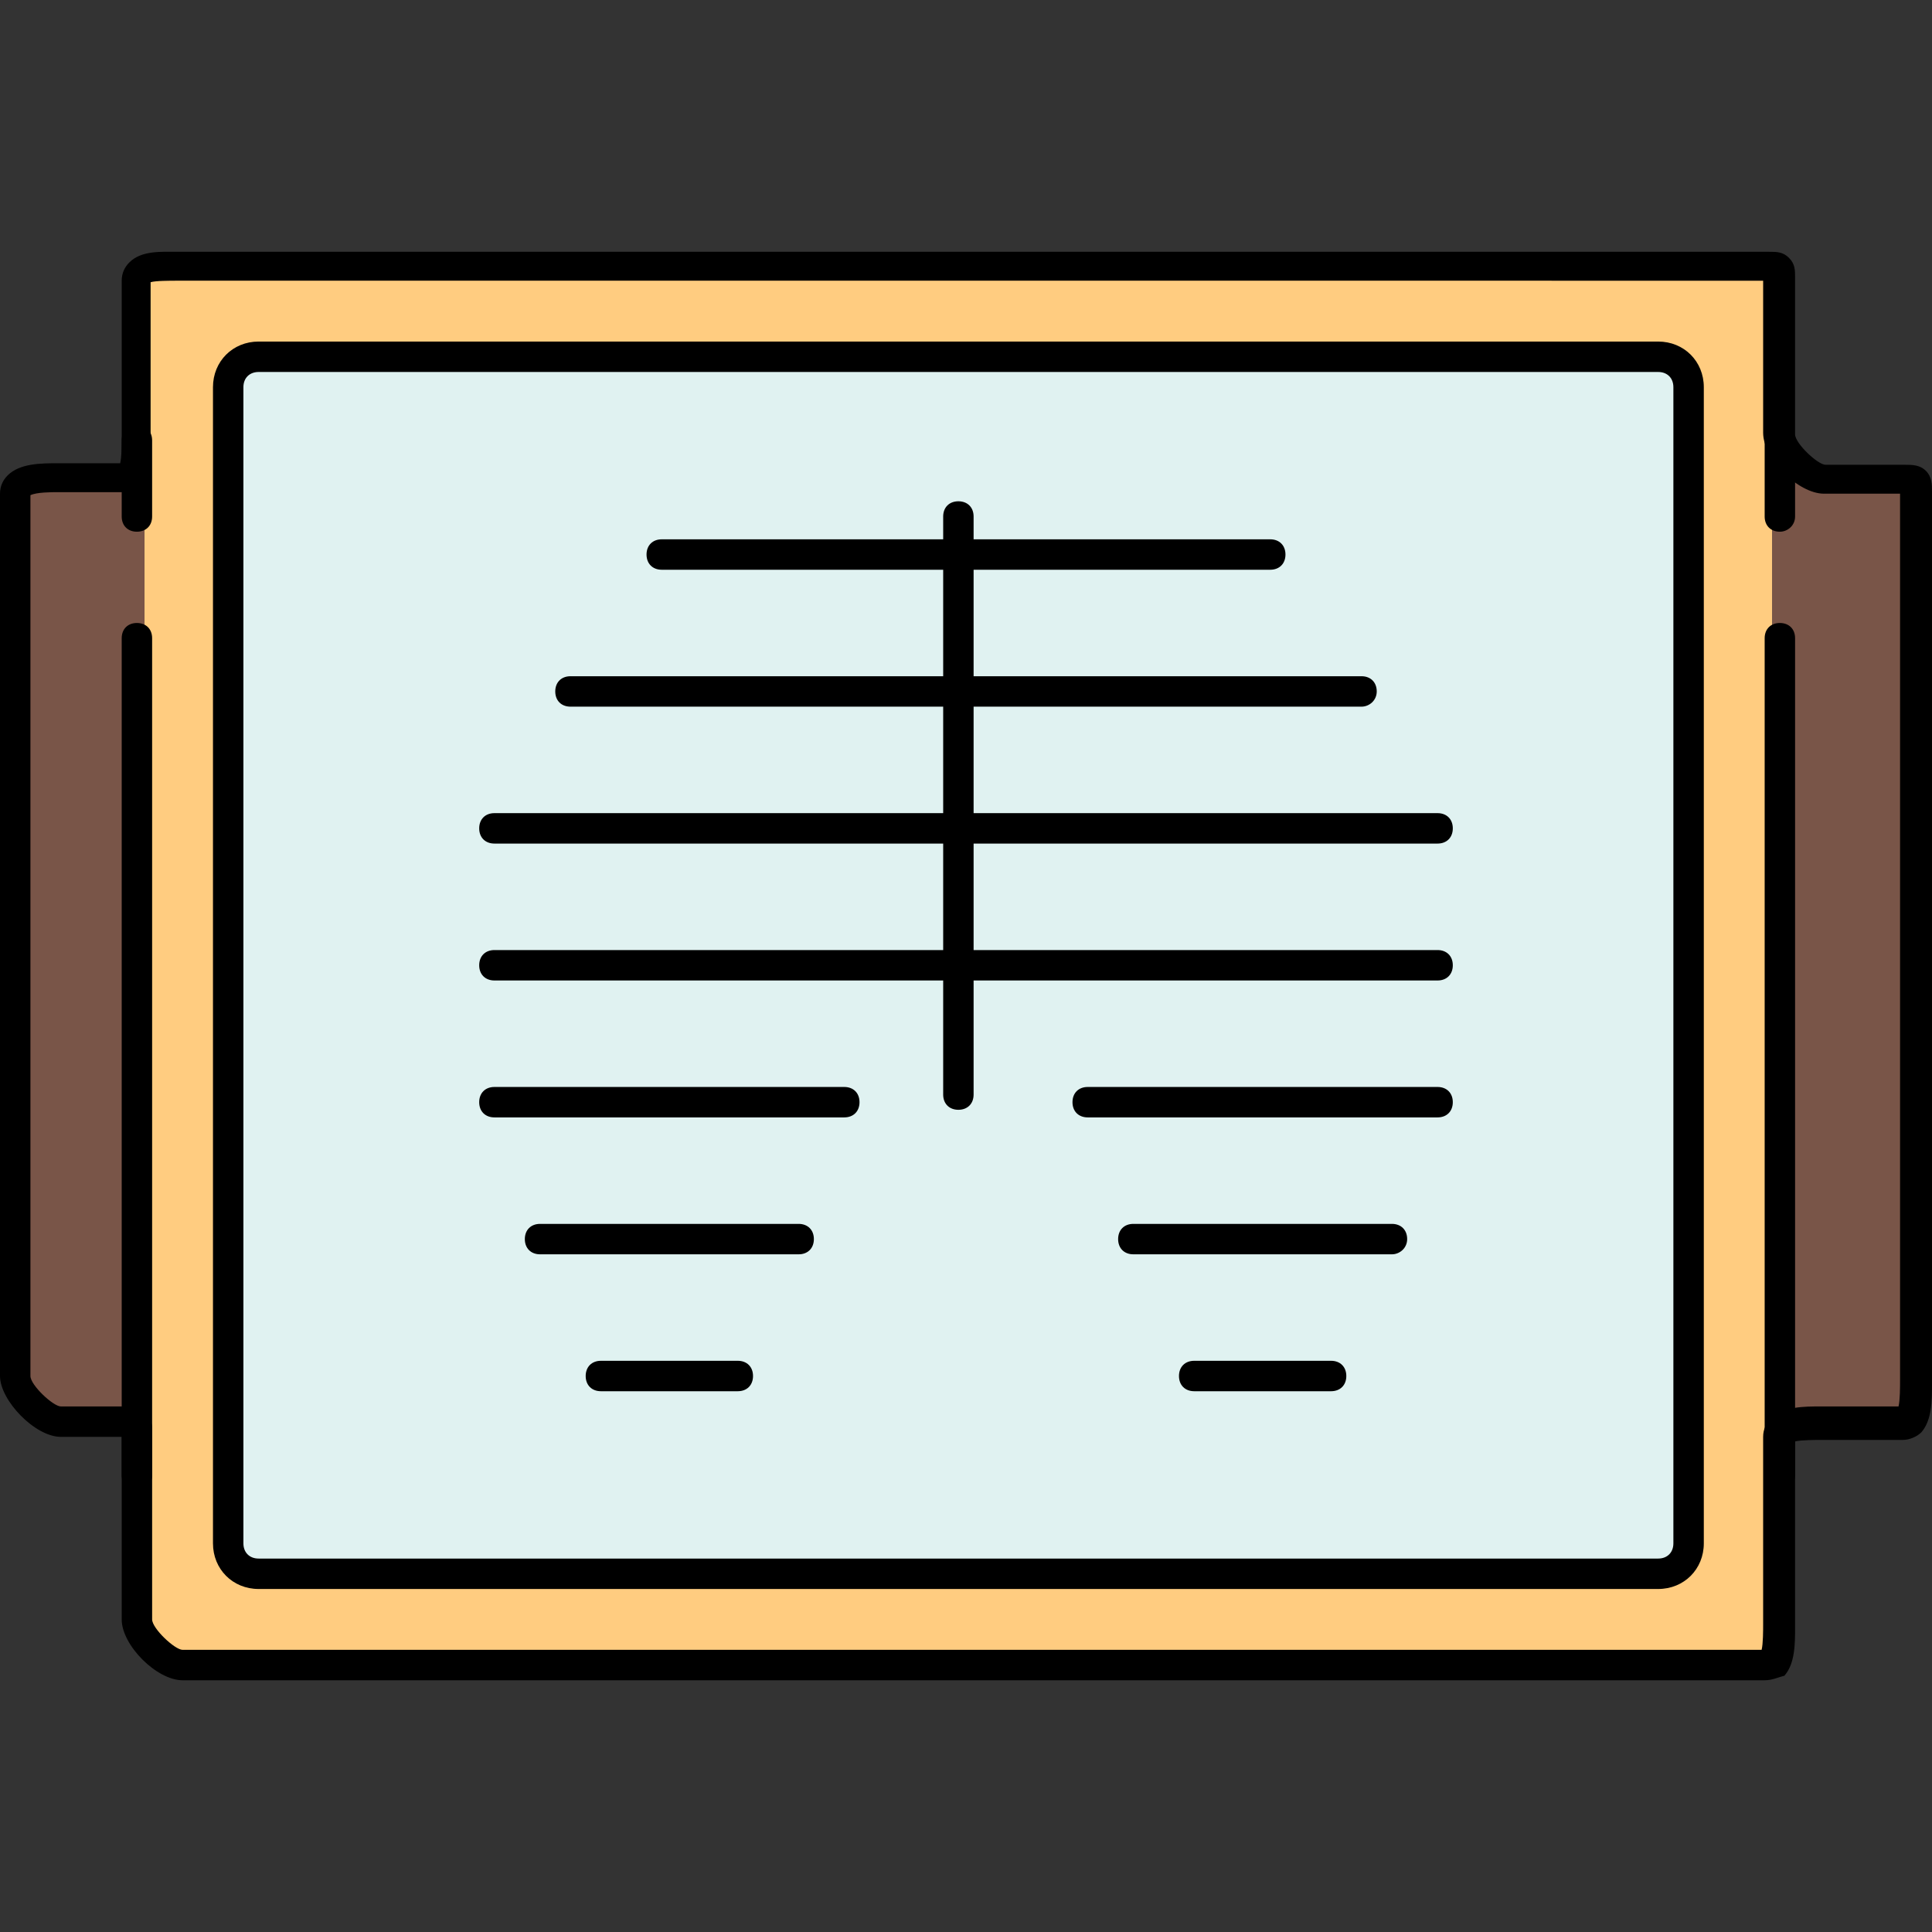
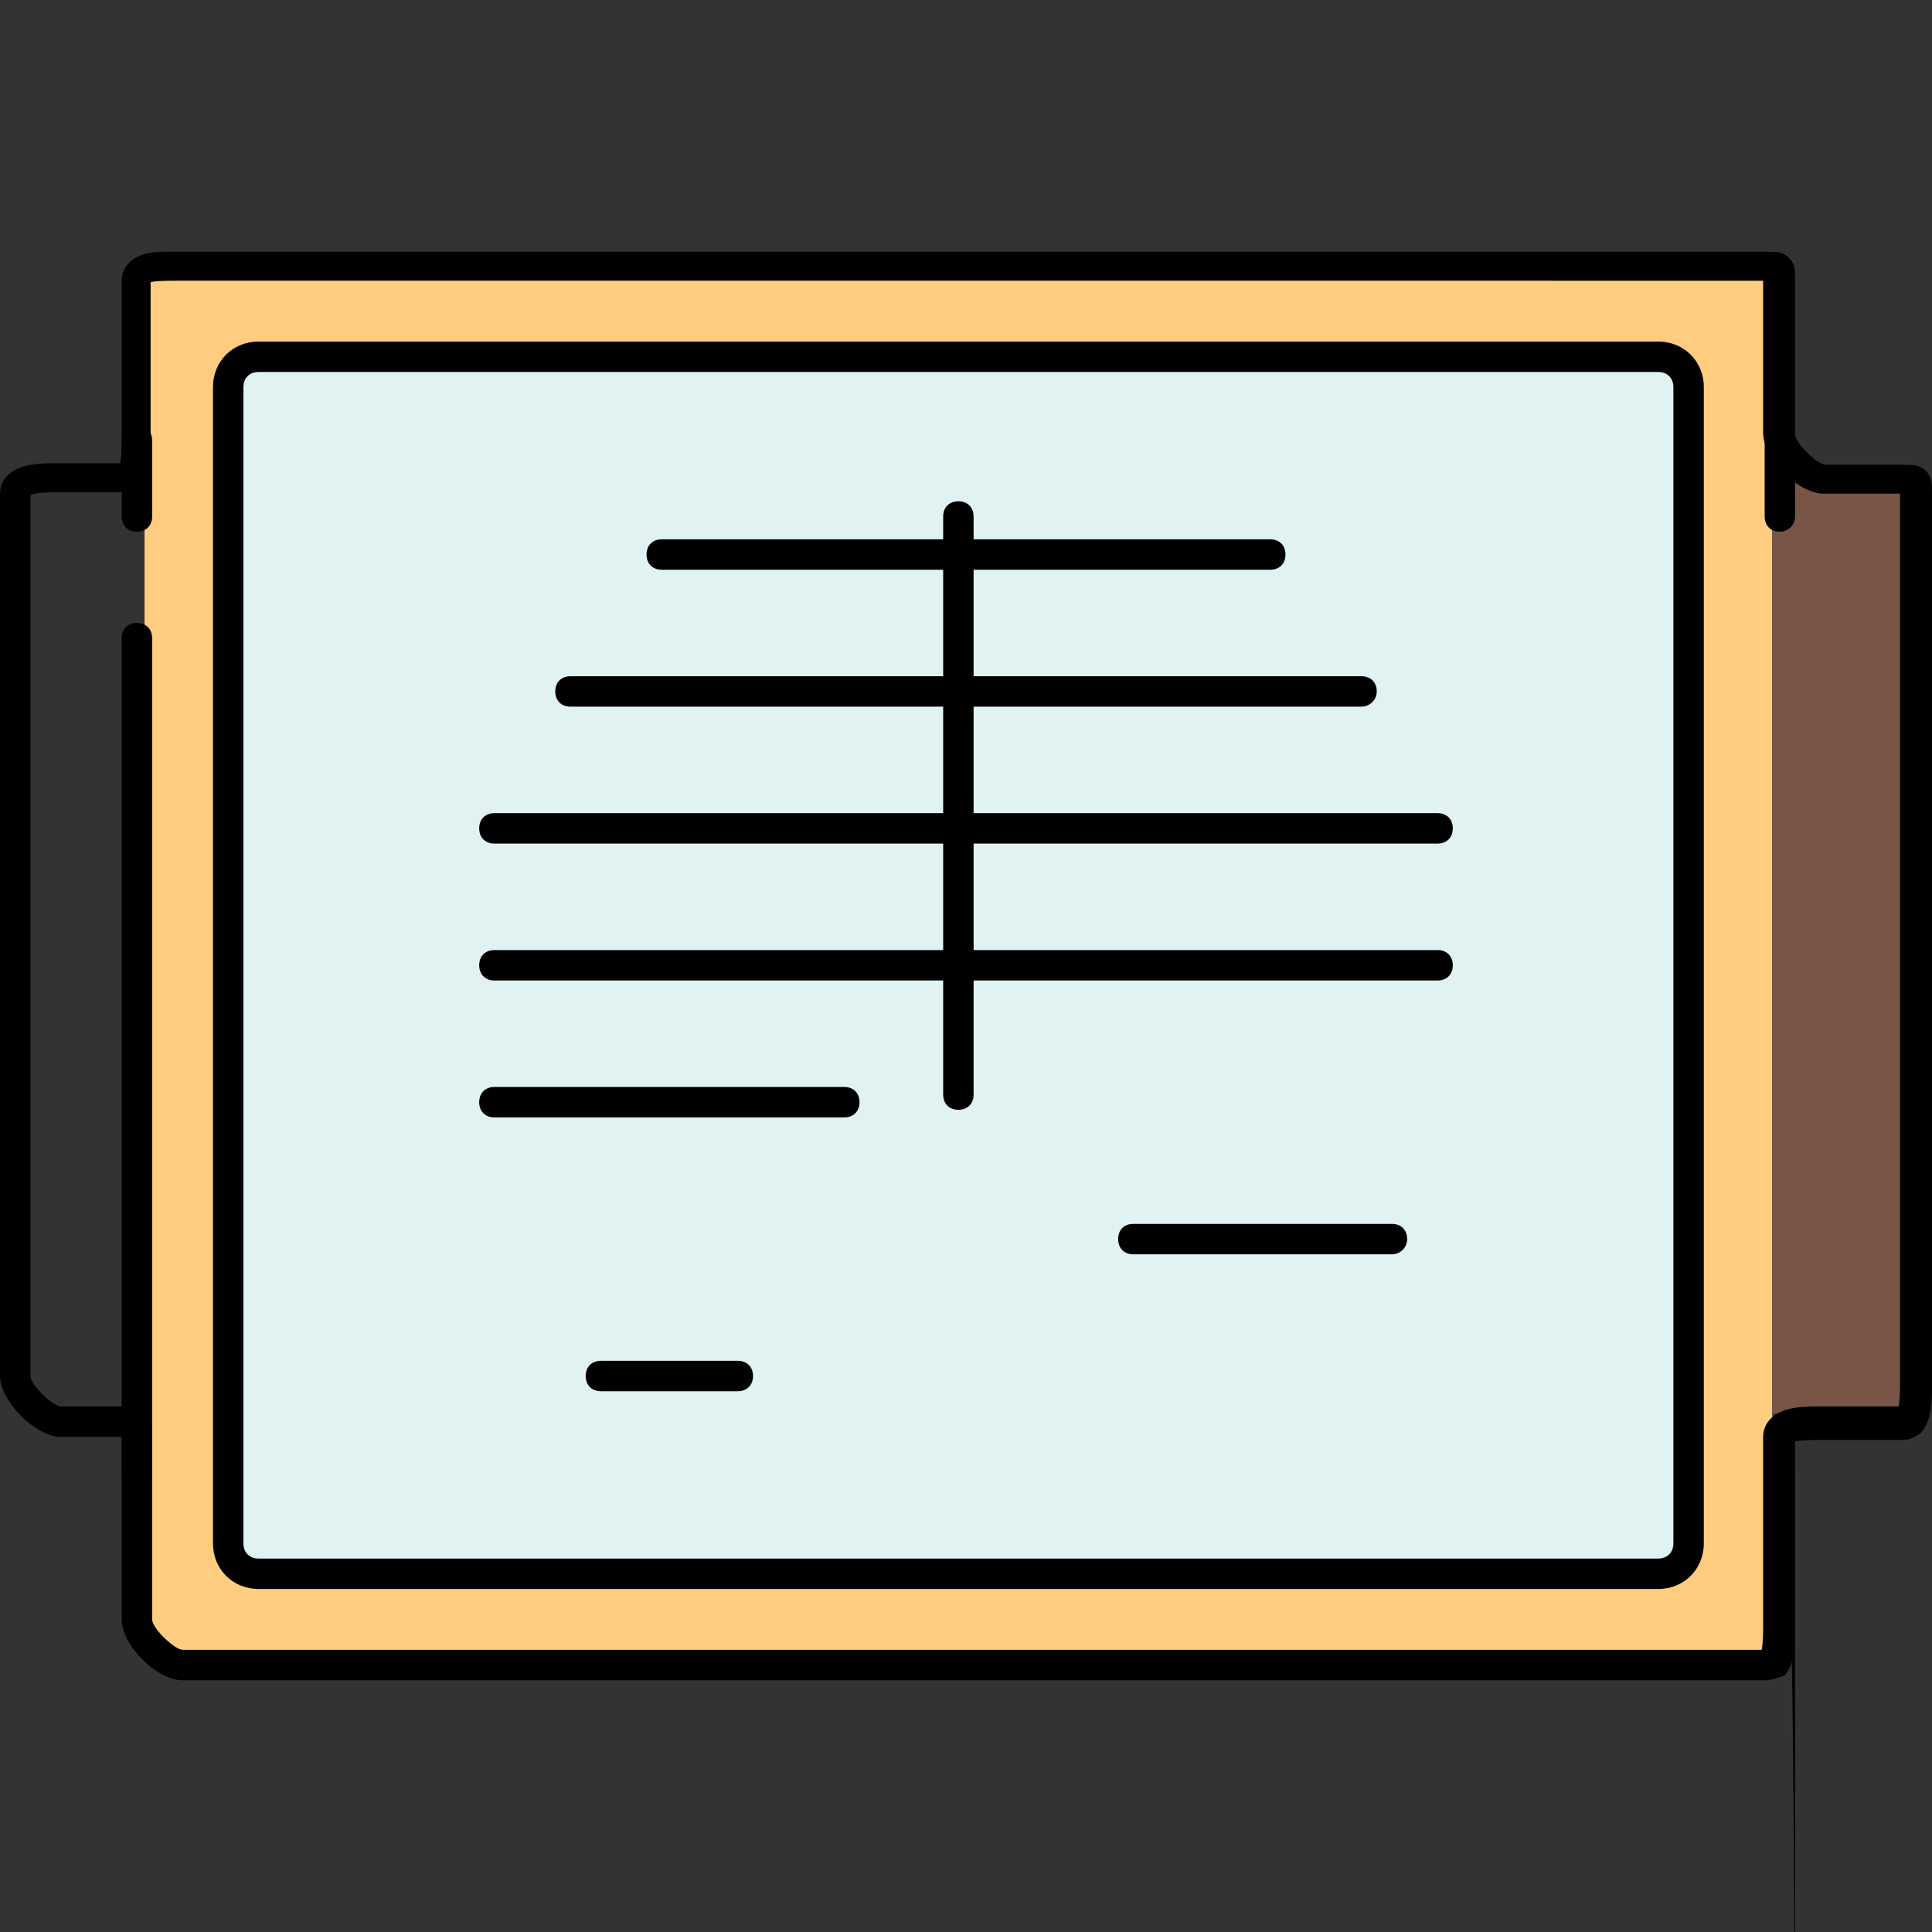
<svg xmlns="http://www.w3.org/2000/svg" version="1.1" id="Layer_1" x="0px" y="0px" viewBox="0 0 508 508" style="enable-background:new 0 0 508 508;" xml:space="preserve">
  <rect x="0" y="0" width="508" height="508" fill="#333333" stroke="none" />
-   <path style="fill:#795548;" d="M32,127.808H16c-3.2,0-10-0.8-10,2v232c0,3.2,6.8,10,10,10h16c1.6,0,2-1.6,6-1.2v-246  C34,125.408,33.6,127.808,32,127.808z" />
  <path style="fill:#FFCC80;" d="M38,377.808v8v40c0,3.2,6.8,10,10,10h416c3.2,0,2-7.2,2-10v-40v-8v-260c0-0.4,0.4-0.8,0.4-1.2  c-0.4-0.8-0.4-1.6-0.4-2.8v-40c0-3.2,1.2-2-2-2H48c-3.2,0-10-0.8-10,2v40c0,1.2,0,2-0.4,3.2c0,0.4,0.4,0.4,0.4,0.8V377.808z" />
-   <path style="fill:#FFCDD2;" d="M444,101.808v-2c0-3.2-2.8-6-6-6h-2C440.4,93.808,444,97.408,444,101.808z" />
  <path style="fill:#795548;" d="M466,371.808c8-1.2,11.2,0,14,0h20c3.2,0,2-7.2,2-10v-232c0-3.2,1.2-2-2-2h-20c-2.8,0-6-3.6-14-6  V371.808z" />
  <path style="fill:#E0F2F1;" d="M436,95.808H70c-3.2,0-8,0.8-8,4v304c0,3.2,4.8,8,8,8h368c3.2,0,4-4.8,4-8v-302  C442,97.408,440.4,95.808,436,95.808z" />
  <path style="fill:#FFCDD2;" d="M68,415.808h2c-5.6,0-12-6.4-12-12v2C58,410.208,63.6,415.808,68,415.808z" />
  <path d="M464,441.808H48c-6.8,0-16-9.2-16-16v-48H16c-6.8,0-16-9.6-16-16v-232c0-2,0.8-3.6,2-4.8c3.2-3.2,8.8-3.2,13.2-3.2h16.4  c0.4-1.6,0.4-4.8,0.4-6.4v-1.6v-40c0-2,0.8-3.6,2-4.8c3.2-3.2,8.4-2.8,12.8-2.8H48h417.2c2,0,3.6,0,5.2,1.6s1.6,3.2,1.6,5.2v1.2v40  c0,2.4,6,8,8,8h20.8c2,0,4,0,5.6,1.6s1.6,3.6,1.6,5.6v1.2h-4h4v233.2c0,4.4,0,9.6-2.8,12.8c-1.2,1.2-3.2,2-4.8,2h-21.2  c-1.6,0-5.6,0-7.2,0.4v48.8c0,4.4,0,9.6-2.8,12.8C467.6,441.008,466,441.808,464,441.808z M33.6,369.808c1.6,0,3.6,0,4.8,1.6  c1.6,1.6,1.6,3.6,1.6,5.2v1.2v48c0,2.4,6,8,8,8h415.2c0.4-1.6,0.4-5.2,0.4-6.8v-1.2v-48c0-2,0.8-3.6,2-4.8c3.2-3.2,8.8-3.2,13.2-3.2  h20.4c0.4-1.6,0.4-5.2,0.4-6.8v-1.2v-232h-20c-6.8,0-16-9.2-16-16v-40H46.4c-1.6,0-5.6,0-6.8,0.4v40.8c0,4.4,0,9.6-2.8,12.4  c-1.2,1.2-3.2,2-4.8,2H15.2c-1.6,0-5.6,0-7.2,0.8v231.6c0,2.4,6,8,8,8h17.2C33.2,369.808,33.6,369.808,33.6,369.808z" />
  <path d="M436,417.808H68c-6.8,0-12-5.2-12-12v-304c0-6.8,5.2-12,12-12h368c6.8,0,12,5.2,12,12v304  C448,412.608,442.8,417.808,436,417.808z M68,97.808c-2.4,0-4,1.6-4,4v304c0,2.4,1.6,4,4,4h368c2.4,0,4-1.6,4-4l0,0v-304  c0-2.4-1.6-4-4-4H68z" />
  <path d="M252,291.808c-2.4,0-4-1.6-4-4v-152c0-2.4,1.6-4,4-4s4,1.6,4,4v152C256,290.208,254.4,291.808,252,291.808z" />
  <path d="M334,149.808H174c-2.4,0-4-1.6-4-4s1.6-4,4-4h160c2.4,0,4,1.6,4,4S336.4,149.808,334,149.808z" />
  <path d="M358,185.808H150c-2.4,0-4-1.6-4-4s1.6-4,4-4h208c2.4,0,4,1.6,4,4S360,185.808,358,185.808z" />
  <path d="M378,221.808H130c-2.4,0-4-1.6-4-4s1.6-4,4-4h248c2.4,0,4,1.6,4,4S380.4,221.808,378,221.808z" />
  <path d="M378,257.808H130c-2.4,0-4-1.6-4-4c0-2.4,1.6-4,4-4h248c2.4,0,4,1.6,4,4C382,256.208,380.4,257.808,378,257.808z" />
  <path d="M222,293.808h-92c-2.4,0-4-1.6-4-4s1.6-4,4-4h92c2.4,0,4,1.6,4,4S224.4,293.808,222,293.808z" />
-   <path d="M210,329.808h-68c-2.4,0-4-1.6-4-4s1.6-4,4-4h68c2.4,0,4,1.6,4,4S212.4,329.808,210,329.808z" />
  <path d="M194,365.808h-36c-2.4,0-4-1.6-4-4s1.6-4,4-4h36c2.4,0,4,1.6,4,4S196.4,365.808,194,365.808z" />
-   <path d="M378,293.808h-92c-2.4,0-4-1.6-4-4s1.6-4,4-4h92c2.4,0,4,1.6,4,4S380.4,293.808,378,293.808z" />
  <path d="M366,329.808h-68c-2.4,0-4-1.6-4-4s1.6-4,4-4h68c2.4,0,4,1.6,4,4S368,329.808,366,329.808z" />
-   <path d="M350,365.808h-36c-2.4,0-4-1.6-4-4s1.6-4,4-4h36c2.4,0,4,1.6,4,4S352.4,365.808,350,365.808z" />
  <path d="M36,391.808c-2.4,0-4-1.6-4-4v-220c0-2.4,1.6-4,4-4s4,1.6,4,4v220C40,390.208,38.4,391.808,36,391.808z" />
  <path d="M36,139.808c-2.4,0-4-1.6-4-4v-20c0-2.4,1.6-4,4-4s4,1.6,4,4v20C40,138.208,38.4,139.808,36,139.808z" />
-   <path d="M468,391.808c-2.4,0-4-1.6-4-4v-220c0-2.4,1.6-4,4-4s4,1.6,4,4v220C472,390.208,470,391.808,468,391.808z" />
+   <path d="M468,391.808c-2.4,0-4-1.6-4-4c0-2.4,1.6-4,4-4s4,1.6,4,4v220C472,390.208,470,391.808,468,391.808z" />
  <path d="M468,139.808c-2.4,0-4-1.6-4-4v-20c0-2.4,1.6-4,4-4s4,1.6,4,4v20C472,138.208,470,139.808,468,139.808z" />
  <g>
</g>
  <g>
</g>
  <g>
</g>
  <g>
</g>
  <g>
</g>
  <g>
</g>
  <g>
</g>
  <g>
</g>
  <g>
</g>
  <g>
</g>
  <g>
</g>
  <g>
</g>
  <g>
</g>
  <g>
</g>
  <g>
</g>
</svg>